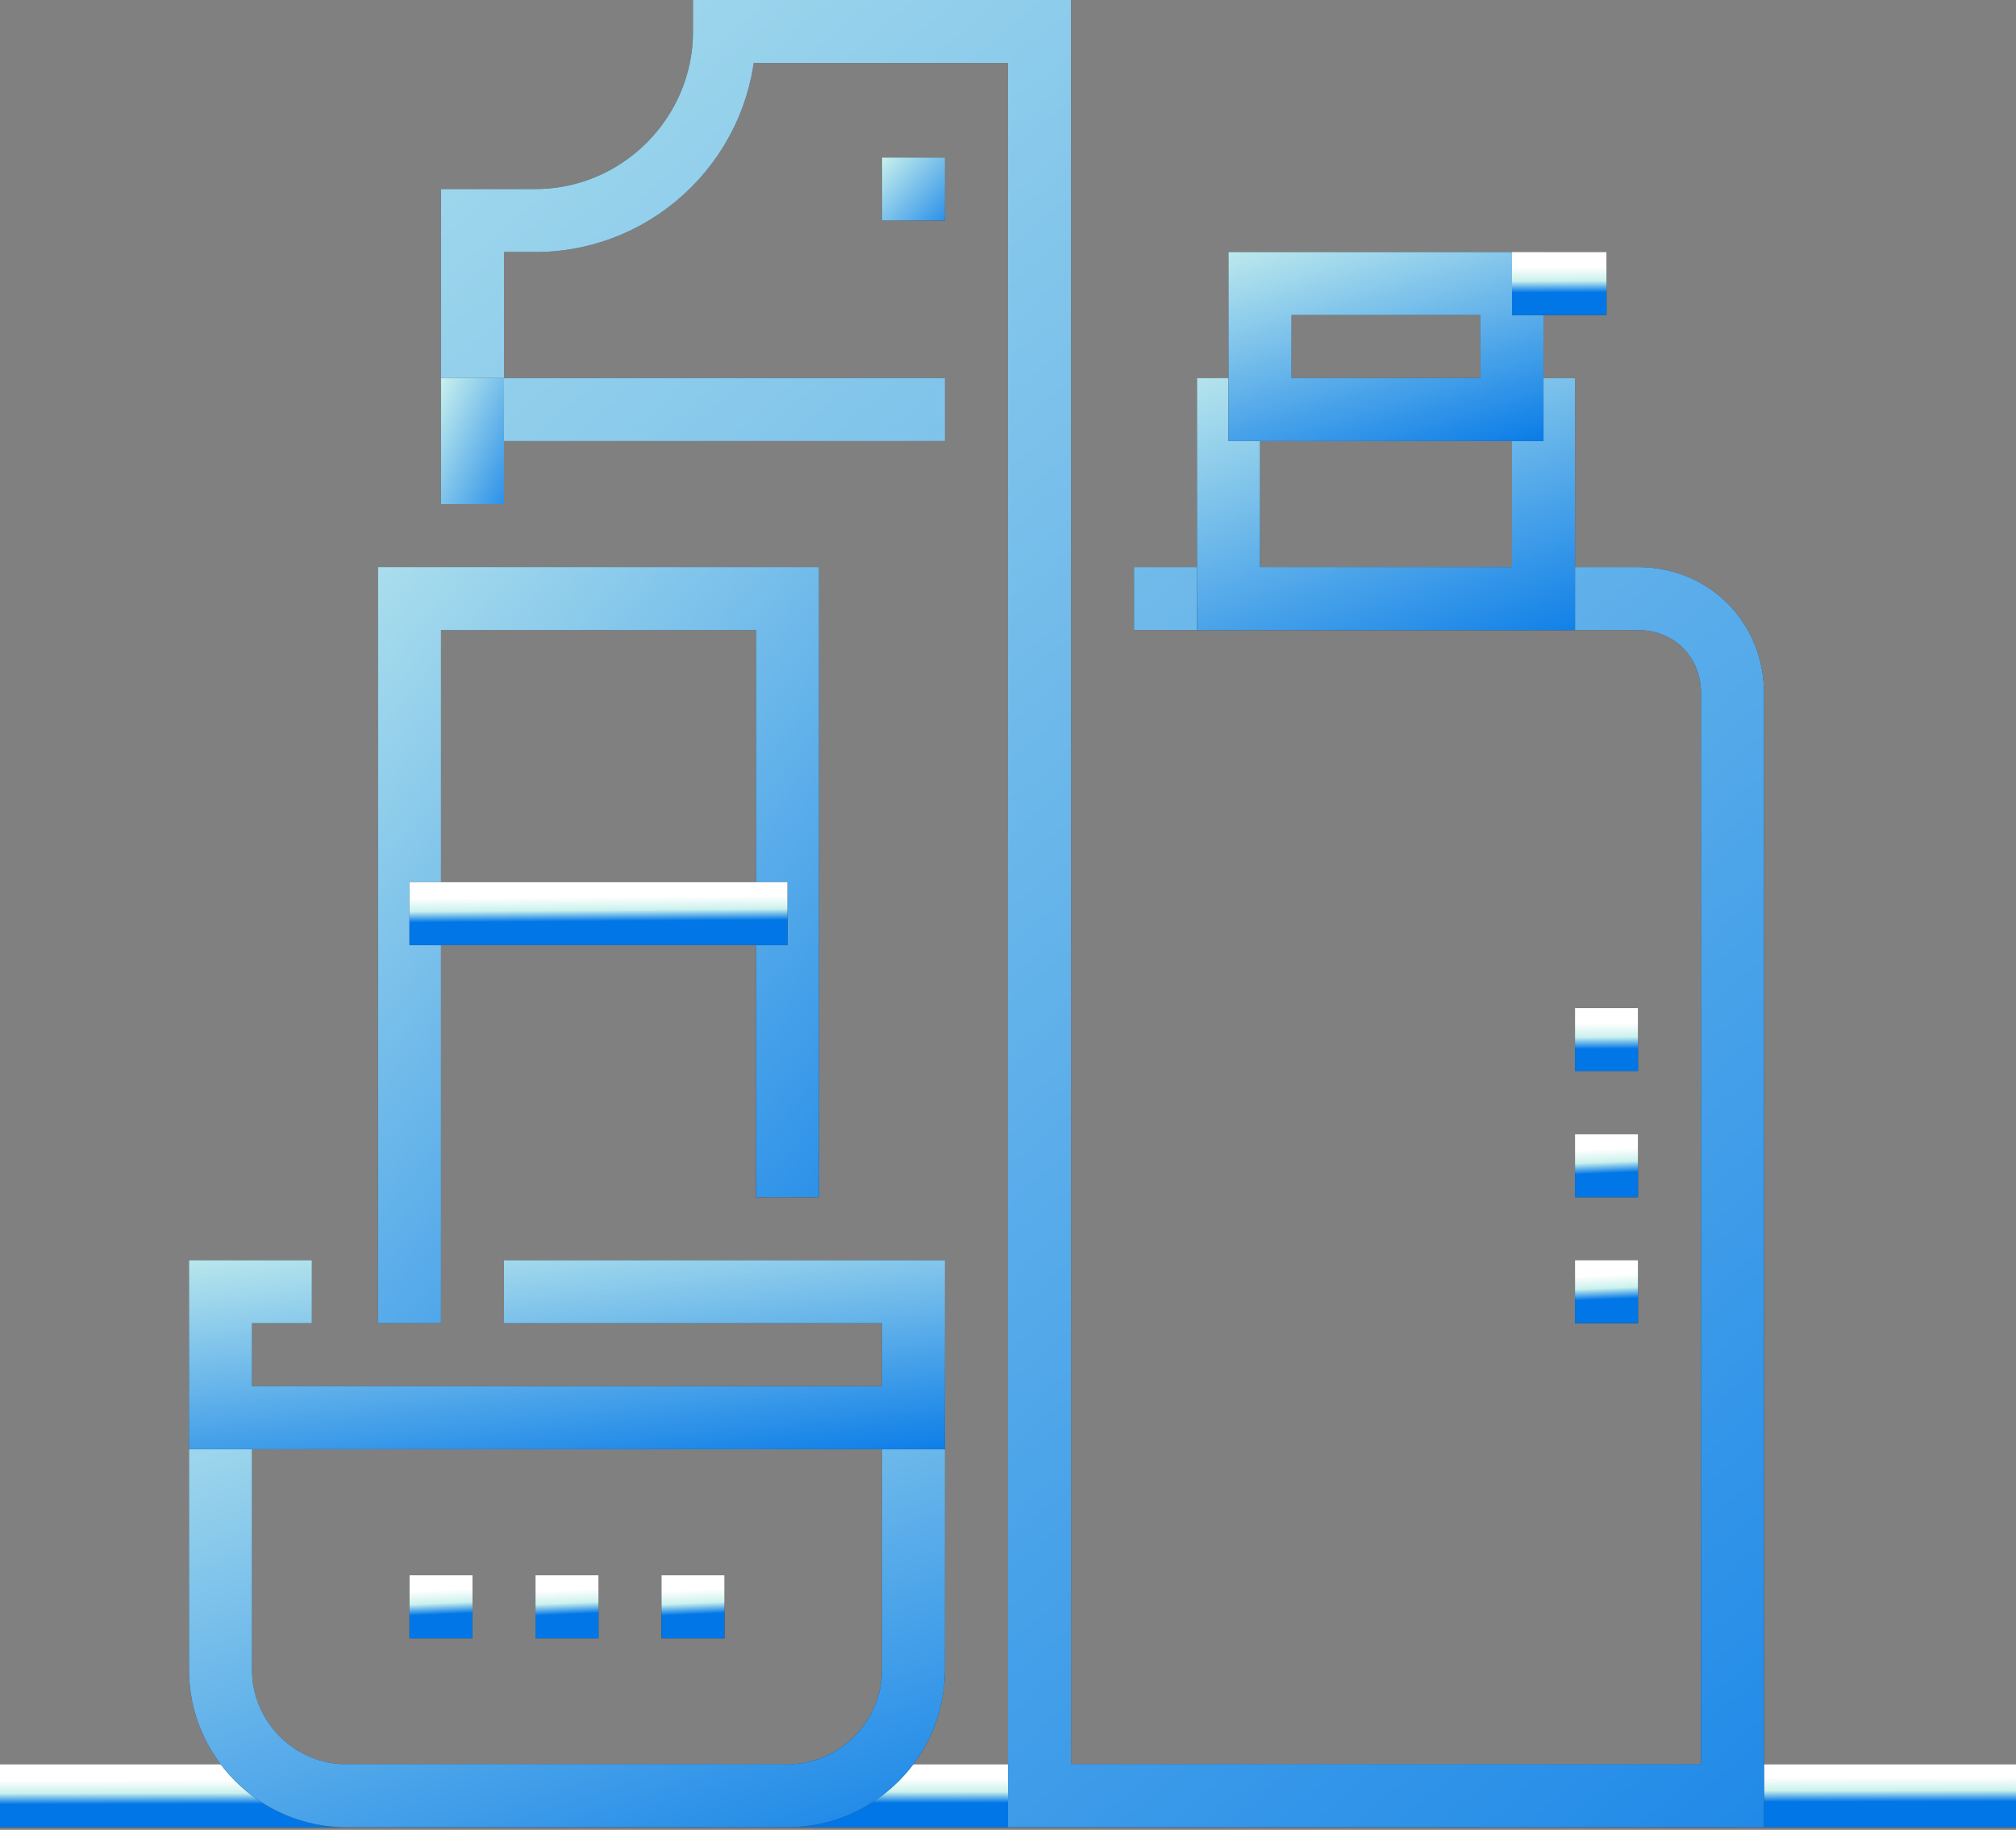
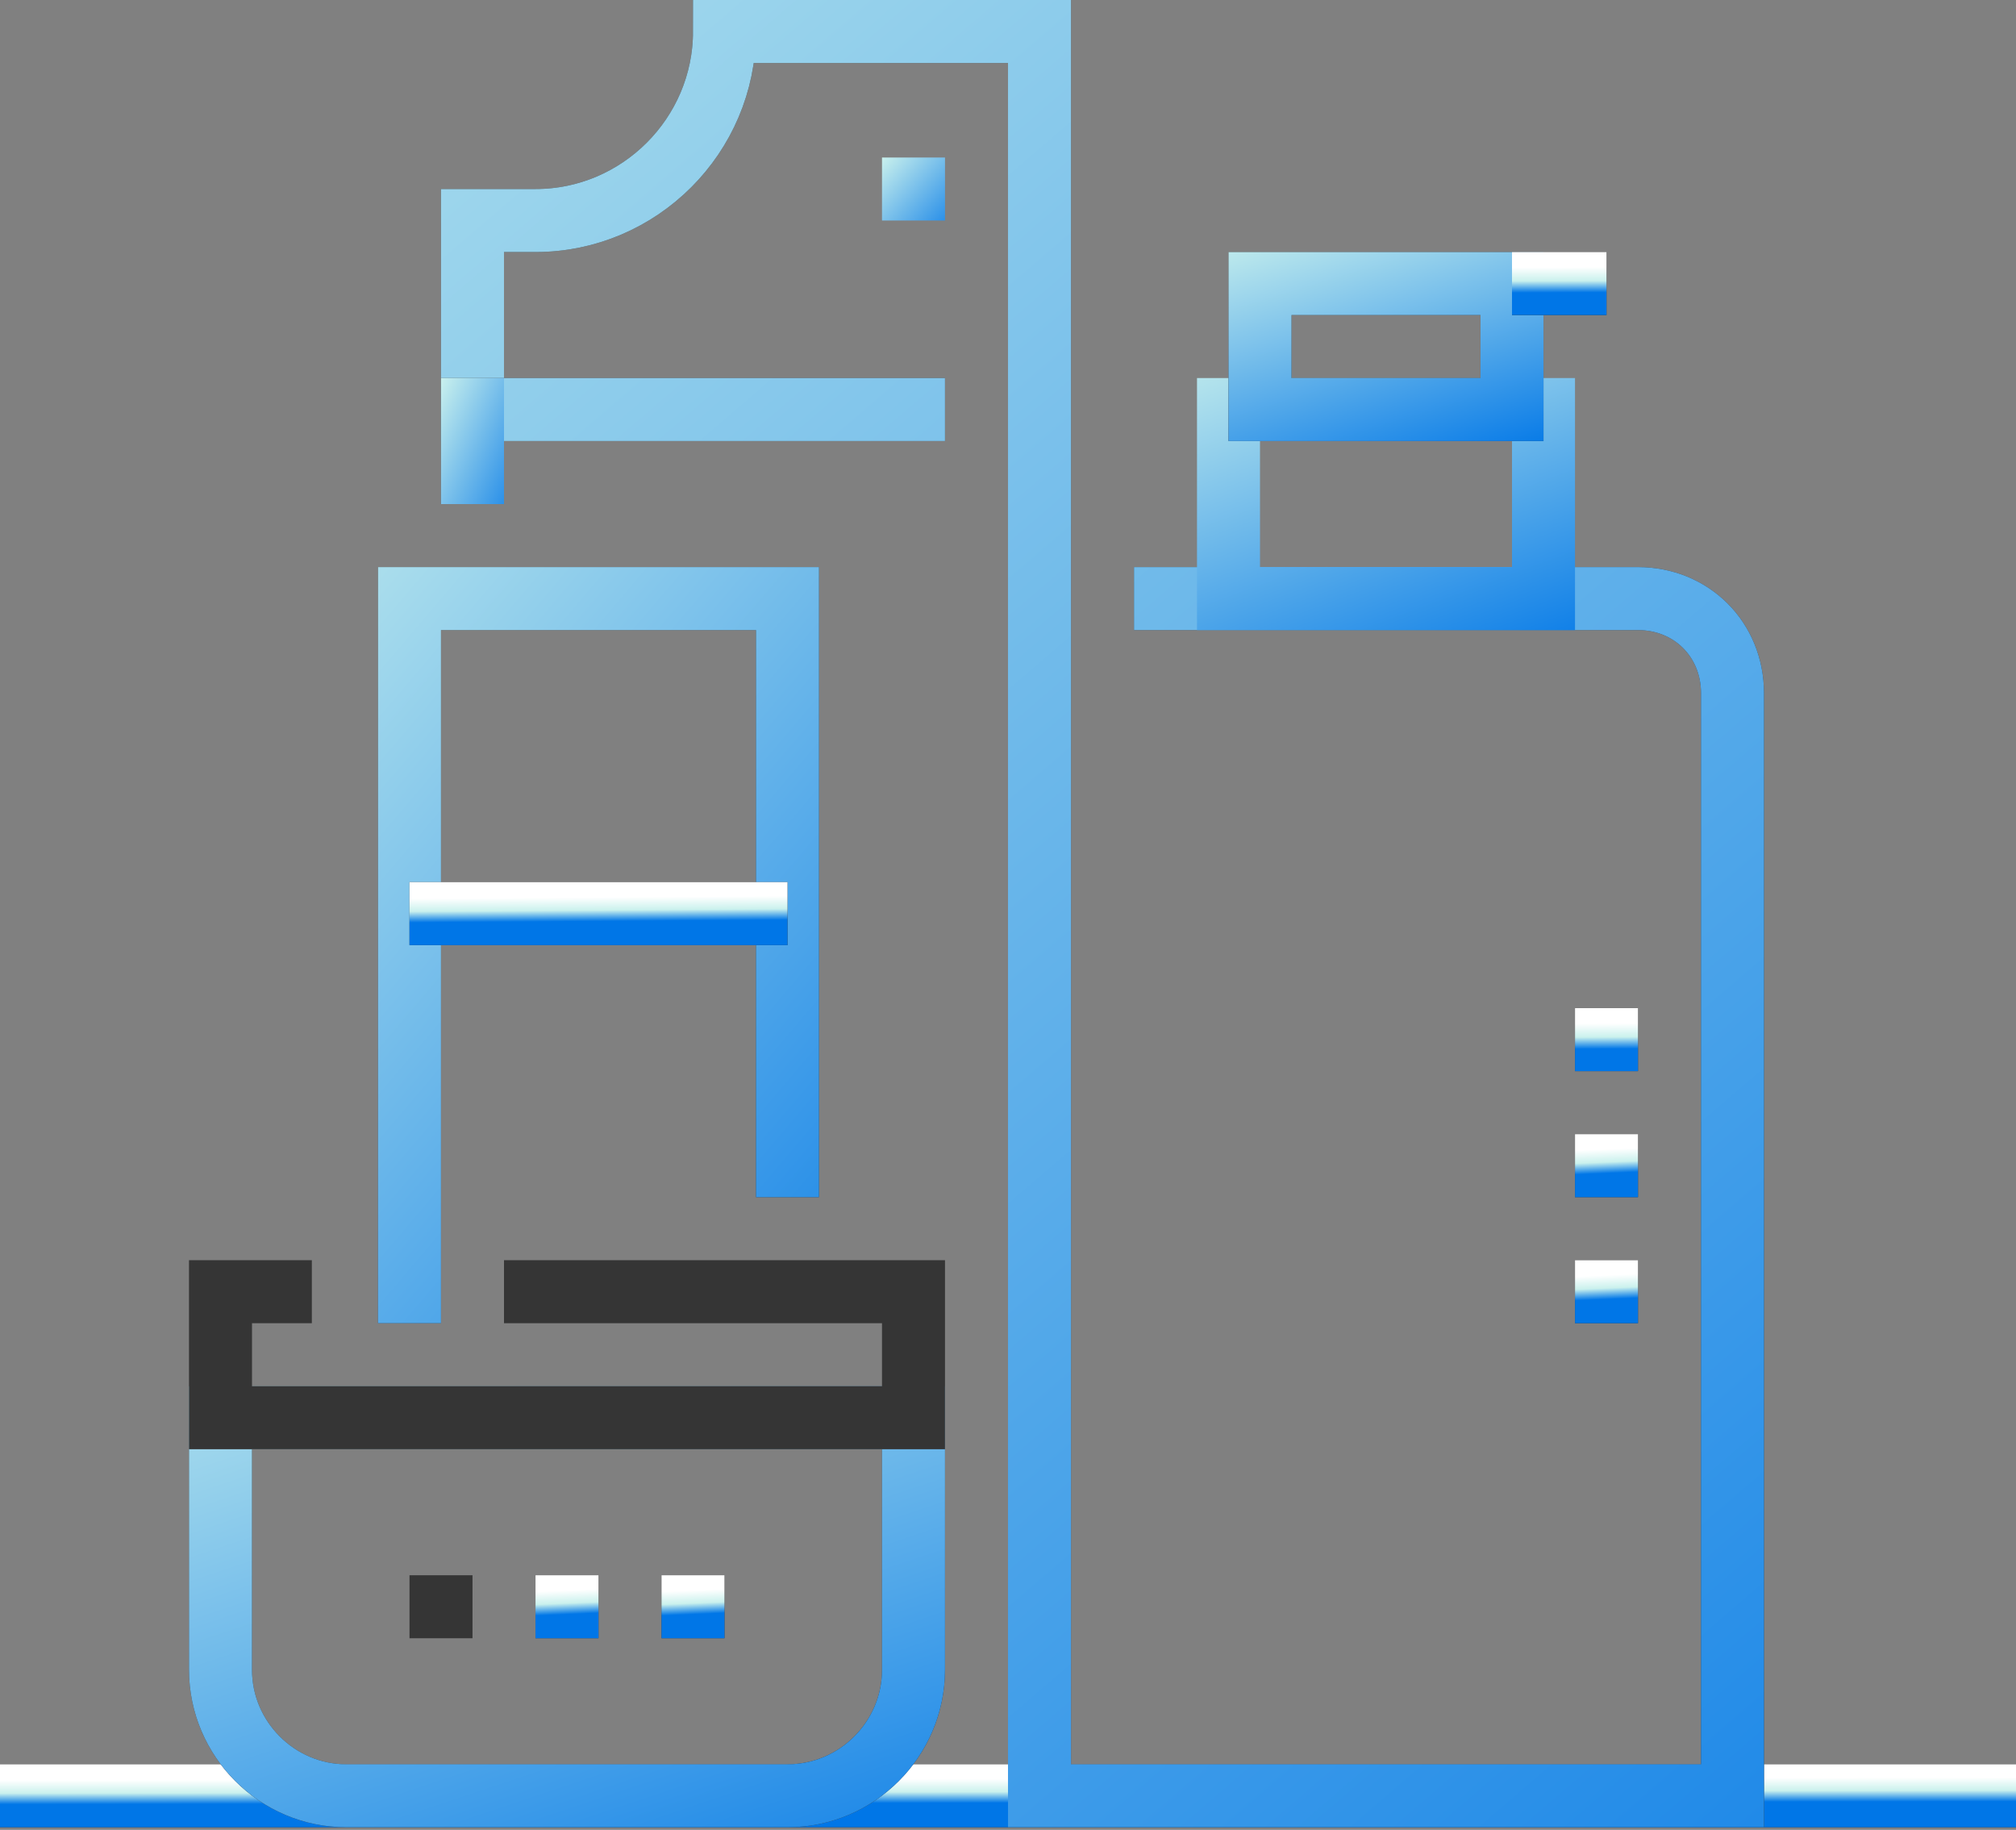
<svg xmlns="http://www.w3.org/2000/svg" width="465" height="422" viewBox="0 0 465 422" fill="none">
  <rect x="0" y="0" width="465" height="422" fill="#808080" stroke="none" />
  <g clip-path="url(#clip0_194_5)">
    <path d="M0 414.141H465" stroke="#353535" stroke-width="14.531" stroke-miterlimit="10" />
    <path d="M0 414.141H465" stroke="url(#paint0_linear_194_5)" stroke-width="14.531" stroke-miterlimit="10" />
    <path d="M50.859 326.953H210.703V385.078C210.703 401.063 197.625 414.141 181.641 414.141H79.922C63.938 414.141 50.859 401.063 50.859 385.078V326.953Z" stroke="#353535" stroke-width="14.531" stroke-miterlimit="10" />
    <path d="M50.859 326.953H210.703V385.078C210.703 401.063 197.625 414.141 181.641 414.141H79.922C63.938 414.141 50.859 401.063 50.859 385.078V326.953Z" stroke="url(#paint1_linear_194_5)" stroke-width="14.531" stroke-miterlimit="10" />
    <path d="M94.453 370.547H108.984" stroke="#353535" stroke-width="14.531" stroke-miterlimit="10" />
-     <path d="M94.453 370.547H108.984" stroke="url(#paint2_linear_194_5)" stroke-width="14.531" stroke-miterlimit="10" />
    <path d="M123.516 370.547H138.047" stroke="#353535" stroke-width="14.531" stroke-miterlimit="10" />
    <path d="M123.516 370.547H138.047" stroke="url(#paint3_linear_194_5)" stroke-width="14.531" stroke-miterlimit="10" />
    <path d="M152.578 370.547H167.109" stroke="#353535" stroke-width="14.531" stroke-miterlimit="10" />
    <path d="M152.578 370.547H167.109" stroke="url(#paint4_linear_194_5)" stroke-width="14.531" stroke-miterlimit="10" />
    <path d="M116.25 297.891H210.703V326.953H50.859V297.891H71.93" stroke="#353535" stroke-width="14.531" stroke-miterlimit="10" />
-     <path d="M116.25 297.891H210.703V326.953H50.859V297.891H71.93" stroke="url(#paint5_linear_194_5)" stroke-width="14.531" stroke-miterlimit="10" />
    <path d="M181.641 276.094V138.047H94.453V305.156" stroke="#353535" stroke-width="14.531" stroke-miterlimit="10" />
    <path d="M181.641 276.094V138.047H94.453V305.156" stroke="url(#paint6_linear_194_5)" stroke-width="14.531" stroke-miterlimit="10" />
    <path d="M94.453 210.703H181.641" stroke="#353535" stroke-width="14.531" stroke-miterlimit="10" />
    <path d="M94.453 210.703H181.641" stroke="url(#paint7_linear_194_5)" stroke-width="14.531" stroke-miterlimit="10" />
-     <path d="M210.703 36.328V50.859" stroke="#353535" stroke-width="14.531" stroke-miterlimit="10" />
    <path d="M210.703 36.328V50.859" stroke="url(#paint8_linear_194_5)" stroke-width="14.531" stroke-miterlimit="10" />
    <path d="M261.562 138.047H377.812C390.164 138.047 399.609 147.492 399.609 159.844V414.141H239.766V7.266H167.109C167.109 31.242 147.492 50.859 123.516 50.859H108.984V94.453H217.969" stroke="#353535" stroke-width="14.531" stroke-miterlimit="10" />
    <path d="M261.562 138.047H377.812C390.164 138.047 399.609 147.492 399.609 159.844V414.141H239.766V7.266H167.109C167.109 31.242 147.492 50.859 123.516 50.859H108.984V94.453H217.969" stroke="url(#paint9_linear_194_5)" stroke-width="14.531" stroke-miterlimit="10" />
-     <path d="M283.359 94.453H356.016V138.047H283.359V94.453Z" stroke="#353535" stroke-width="14.531" stroke-miterlimit="10" />
    <path d="M283.359 94.453H356.016V138.047H283.359V94.453Z" stroke="url(#paint10_linear_194_5)" stroke-width="14.531" stroke-miterlimit="10" />
    <path d="M290.625 65.391H348.75V94.453H290.625V65.391Z" stroke="#353535" stroke-width="14.531" stroke-miterlimit="10" />
    <path d="M290.625 65.391H348.75V94.453H290.625V65.391Z" stroke="url(#paint11_linear_194_5)" stroke-width="14.531" stroke-miterlimit="10" />
    <path d="M370.547 65.391H348.75" stroke="#353535" stroke-width="14.531" stroke-miterlimit="10" />
    <path d="M370.547 65.391H348.75" stroke="url(#paint12_linear_194_5)" stroke-width="14.531" stroke-miterlimit="10" />
    <path d="M363.281 239.766H377.812" stroke="#353535" stroke-width="14.531" stroke-miterlimit="10" />
    <path d="M363.281 239.766H377.812" stroke="url(#paint13_linear_194_5)" stroke-width="14.531" stroke-miterlimit="10" />
    <path d="M363.281 268.828H377.812" stroke="#353535" stroke-width="14.531" stroke-miterlimit="10" />
    <path d="M363.281 268.828H377.812" stroke="url(#paint14_linear_194_5)" stroke-width="14.531" stroke-miterlimit="10" />
    <path d="M363.281 297.891H377.812" stroke="#353535" stroke-width="14.531" stroke-miterlimit="10" />
    <path d="M363.281 297.891H377.812" stroke="url(#paint15_linear_194_5)" stroke-width="14.531" stroke-miterlimit="10" />
    <path d="M108.984 87.188V116.25" stroke="#353535" stroke-width="14.531" stroke-miterlimit="10" />
    <path d="M108.984 87.188V116.25" stroke="url(#paint16_linear_194_5)" stroke-width="14.531" stroke-miterlimit="10" />
  </g>
  <defs>
    <linearGradient id="paint0_linear_194_5" x1="-656.86" y1="411.515" x2="-656.852" y2="417.068" gradientUnits="userSpaceOnUse">
      <stop stop-color="white" />
      <stop offset="0.539" stop-color="#CAF1ED" />
      <stop offset="1" stop-color="#0076E7" />
    </linearGradient>
    <linearGradient id="paint1_linear_194_5" x1="-174.936" y1="98.056" x2="-29.142" y2="533.307" gradientUnits="userSpaceOnUse">
      <stop stop-color="white" />
      <stop offset="0.539" stop-color="#CAF1ED" />
      <stop offset="1" stop-color="#0076E7" />
    </linearGradient>
    <linearGradient id="paint2_linear_194_5" x1="73.926" y1="367.922" x2="74.16" y2="373.464" gradientUnits="userSpaceOnUse">
      <stop stop-color="white" />
      <stop offset="0.539" stop-color="#CAF1ED" />
      <stop offset="1" stop-color="#0076E7" />
    </linearGradient>
    <linearGradient id="paint3_linear_194_5" x1="102.989" y1="367.922" x2="103.223" y2="373.464" gradientUnits="userSpaceOnUse">
      <stop stop-color="white" />
      <stop offset="0.539" stop-color="#CAF1ED" />
      <stop offset="1" stop-color="#0076E7" />
    </linearGradient>
    <linearGradient id="paint4_linear_194_5" x1="132.051" y1="367.922" x2="132.285" y2="373.464" gradientUnits="userSpaceOnUse">
      <stop stop-color="white" />
      <stop offset="0.539" stop-color="#CAF1ED" />
      <stop offset="1" stop-color="#0076E7" />
    </linearGradient>
    <linearGradient id="paint5_linear_194_5" x1="-174.936" y1="221.592" x2="-157.141" y2="380.967" gradientUnits="userSpaceOnUse">
      <stop stop-color="white" />
      <stop offset="0.539" stop-color="#CAF1ED" />
      <stop offset="1" stop-color="#0076E7" />
    </linearGradient>
    <linearGradient id="paint6_linear_194_5" x1="-28.708" y1="-300.672" x2="429.114" y2="88.291" gradientUnits="userSpaceOnUse">
      <stop stop-color="white" />
      <stop offset="0.539" stop-color="#CAF1ED" />
      <stop offset="1" stop-color="#0076E7" />
    </linearGradient>
    <linearGradient id="paint7_linear_194_5" x1="-28.708" y1="208.078" x2="-28.669" y2="213.63" gradientUnits="userSpaceOnUse">
      <stop stop-color="white" />
      <stop offset="0.539" stop-color="#CAF1ED" />
      <stop offset="1" stop-color="#0076E7" />
    </linearGradient>
    <linearGradient id="paint8_linear_194_5" x1="183" y1="13" x2="225.5" y2="51" gradientUnits="userSpaceOnUse">
      <stop stop-color="white" />
      <stop offset="0.539" stop-color="#CAF1ED" />
      <stop offset="1" stop-color="#0076E7" />
    </linearGradient>
    <linearGradient id="paint9_linear_194_5" x1="-301.553" y1="-1060.92" x2="815.207" y2="238.024" gradientUnits="userSpaceOnUse">
      <stop stop-color="white" />
      <stop offset="0.539" stop-color="#CAF1ED" />
      <stop offset="1" stop-color="#0076E7" />
    </linearGradient>
    <linearGradient id="paint10_linear_194_5" x1="180.725" y1="-19.995" x2="259.248" y2="193.115" gradientUnits="userSpaceOnUse">
      <stop stop-color="white" />
      <stop offset="0.539" stop-color="#CAF1ED" />
      <stop offset="1" stop-color="#0076E7" />
    </linearGradient>
    <linearGradient id="paint11_linear_194_5" x1="208.518" y1="-10.908" x2="253.795" y2="136.551" gradientUnits="userSpaceOnUse">
      <stop stop-color="white" />
      <stop offset="0.539" stop-color="#CAF1ED" />
      <stop offset="1" stop-color="#0076E7" />
    </linearGradient>
    <linearGradient id="paint12_linear_194_5" x1="-255.092" y1="63.785" x2="-255.071" y2="69.671" gradientUnits="userSpaceOnUse">
      <stop stop-color="white" />
      <stop offset="0.539" stop-color="#CAF1ED" />
      <stop offset="1" stop-color="#0076E7" />
    </linearGradient>
    <linearGradient id="paint13_linear_194_5" x1="-39.28" y1="238.16" x2="-39.249" y2="244.046" gradientUnits="userSpaceOnUse">
      <stop stop-color="white" />
      <stop offset="0.539" stop-color="#CAF1ED" />
      <stop offset="1" stop-color="#0076E7" />
    </linearGradient>
    <linearGradient id="paint14_linear_194_5" x1="342.754" y1="266.203" x2="342.989" y2="271.745" gradientUnits="userSpaceOnUse">
      <stop stop-color="white" />
      <stop offset="0.539" stop-color="#CAF1ED" />
      <stop offset="1" stop-color="#0076E7" />
    </linearGradient>
    <linearGradient id="paint15_linear_194_5" x1="342.754" y1="295.265" x2="342.989" y2="300.808" gradientUnits="userSpaceOnUse">
      <stop stop-color="white" />
      <stop offset="0.539" stop-color="#CAF1ED" />
      <stop offset="1" stop-color="#0076E7" />
    </linearGradient>
    <linearGradient id="paint16_linear_194_5" x1="81.281" y1="40.531" x2="145.019" y2="69.026" gradientUnits="userSpaceOnUse">
      <stop stop-color="white" />
      <stop offset="0.539" stop-color="#CAF1ED" />
      <stop offset="1" stop-color="#0076E7" />
    </linearGradient>
    <clipPath id="clip0_194_5">
      <rect width="465" height="421.406" fill="white" />
    </clipPath>
  </defs>
</svg>